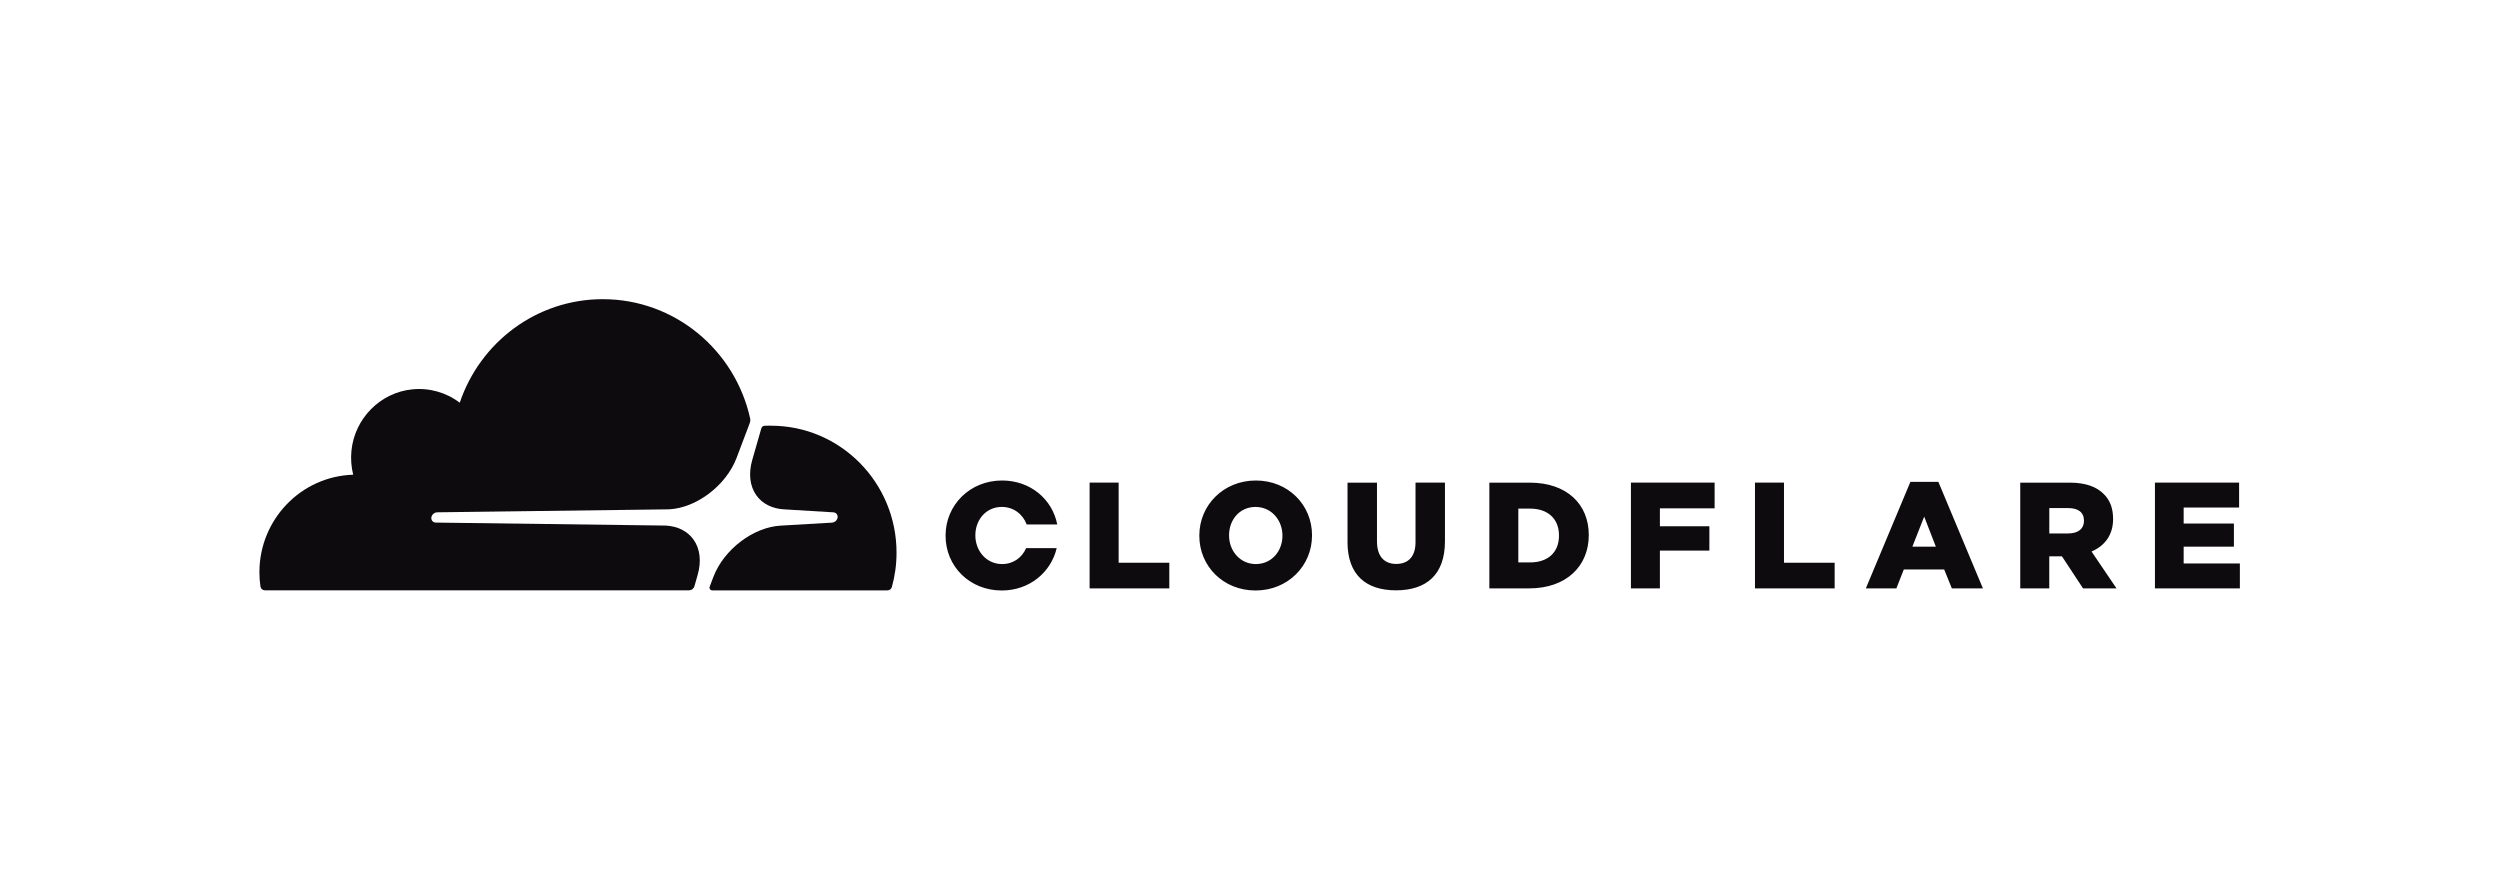
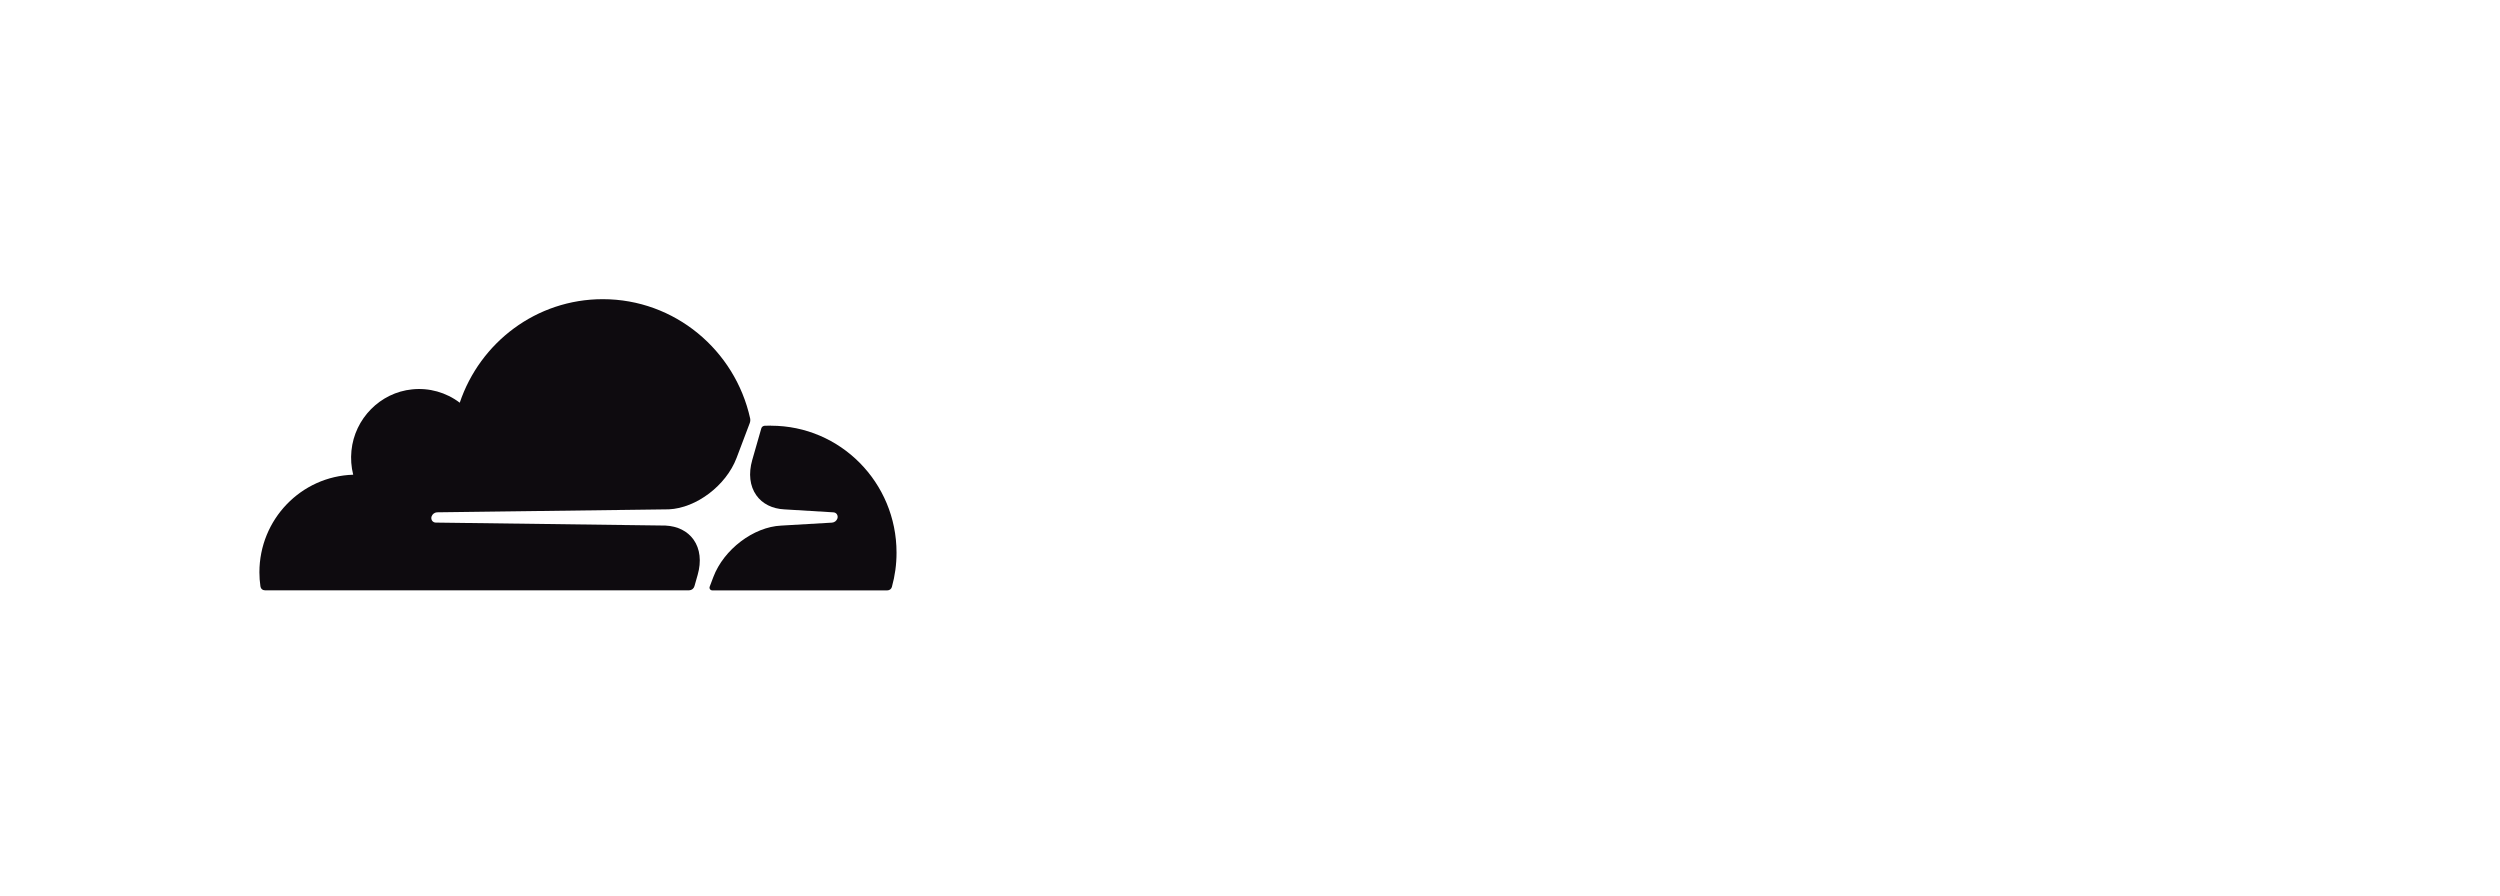
<svg xmlns="http://www.w3.org/2000/svg" width="173" height="62" viewBox="0 0 173 62" fill="none">
  <path d="M53.346 29.453C53.199 29.453 53.053 29.459 52.907 29.463C52.883 29.465 52.86 29.47 52.839 29.479C52.8 29.493 52.766 29.515 52.738 29.545C52.71 29.575 52.69 29.611 52.68 29.651L52.055 31.833C51.786 32.772 51.886 33.639 52.339 34.275C52.754 34.863 53.444 35.209 54.283 35.249L57.672 35.454C57.773 35.46 57.86 35.508 57.913 35.588C57.941 35.631 57.958 35.679 57.964 35.73C57.97 35.78 57.964 35.832 57.948 35.88C57.92 35.958 57.871 36.026 57.806 36.077C57.741 36.128 57.663 36.158 57.58 36.166L54.059 36.371C52.145 36.46 50.087 38.021 49.365 39.925L49.111 40.597C49.1 40.625 49.096 40.655 49.099 40.685C49.102 40.715 49.112 40.743 49.128 40.768C49.144 40.793 49.166 40.814 49.192 40.829C49.218 40.844 49.247 40.852 49.277 40.854H61.406C61.477 40.854 61.545 40.831 61.602 40.789C61.658 40.746 61.699 40.687 61.718 40.619C61.933 39.844 62.042 39.044 62.04 38.24C62.04 33.39 58.151 29.459 53.352 29.459" fill="#0E0B0F" />
-   <path d="M75.401 33.397H77.41V38.939H80.916V40.717H75.401V33.397ZM82.993 37.078V37.056C82.993 34.954 84.667 33.251 86.904 33.251C89.139 33.251 90.792 34.935 90.792 37.035V37.056C90.792 39.159 89.118 40.862 86.882 40.862C84.646 40.862 82.993 39.179 82.993 37.078ZM88.745 37.078V37.056C88.745 36 87.99 35.08 86.882 35.08C85.773 35.08 85.051 35.978 85.051 37.035V37.056C85.051 38.113 85.805 39.033 86.904 39.033C88.001 39.033 88.745 38.134 88.745 37.078ZM93.249 37.507V33.4H95.287V37.468C95.287 38.524 95.813 39.024 96.621 39.024C97.428 39.024 97.954 38.542 97.954 37.518V33.397H99.991V37.454C99.991 39.818 98.657 40.851 96.599 40.851C94.541 40.851 93.247 39.794 93.247 37.505M103.063 33.399H105.857C108.442 33.399 109.943 34.905 109.943 37.015V37.036C109.943 39.146 108.421 40.716 105.815 40.716H103.063V33.397V33.399ZM105.886 38.919C107.087 38.919 107.881 38.25 107.881 37.069V37.047C107.881 35.875 107.085 35.196 105.886 35.196H105.068V38.919H105.886ZM112.86 33.397H118.652V35.176H114.865V36.419H118.289V38.102H114.865V40.717H112.86V33.397ZM121.444 33.397H123.452V38.939H126.958V40.717H121.444V33.397ZM132.202 33.345H134.135L137.218 40.716H135.067L134.538 39.408H131.743L131.228 40.716H129.116L132.199 33.345H132.202ZM133.961 37.83L133.154 35.75L132.336 37.83H133.961ZM139.803 33.399H143.227C144.334 33.399 145.101 33.693 145.585 34.193C146.011 34.61 146.225 35.178 146.226 35.897V35.918C146.226 37.036 145.635 37.779 144.735 38.165L146.463 40.716H144.146L142.688 38.499H141.809V40.716H139.801V33.397L139.803 33.399ZM143.135 36.913C143.818 36.913 144.211 36.579 144.211 36.046V36.025C144.211 35.45 143.799 35.159 143.125 35.159H141.812V36.916H143.137L143.135 36.913ZM149.122 33.397H154.946V35.122H151.109V36.229H154.586V37.831H151.109V38.992H154.999V40.717H149.122V33.397ZM71.006 37.936C70.725 38.578 70.132 39.033 69.346 39.033C68.251 39.033 67.495 38.113 67.495 37.056V37.034C67.495 35.977 68.23 35.079 69.325 35.079C70.151 35.079 70.781 35.593 71.048 36.293H73.162C72.823 34.553 71.31 33.25 69.344 33.25C67.111 33.25 65.434 34.954 65.434 37.056V37.077C65.434 39.179 67.087 40.862 69.323 40.862C71.233 40.862 72.728 39.609 73.123 37.932H71.003L71.006 37.936Z" fill="#0E0B0F" />
  <path d="M48.053 40.574L48.277 39.785C48.547 38.846 48.447 37.979 47.995 37.343C47.579 36.755 46.889 36.409 46.05 36.369L30.151 36.163C30.102 36.163 30.053 36.15 30.01 36.127C29.966 36.103 29.928 36.07 29.9 36.03C29.872 35.987 29.855 35.938 29.849 35.888C29.843 35.837 29.848 35.786 29.865 35.738C29.893 35.66 29.942 35.591 30.008 35.54C30.074 35.489 30.153 35.459 30.236 35.452L46.283 35.246C48.188 35.158 50.246 33.596 50.969 31.693L51.884 29.274C51.921 29.172 51.931 29.061 51.91 28.954C50.868 24.236 46.697 20.703 41.711 20.703C37.115 20.703 33.215 23.701 31.815 27.868C30.873 27.151 29.693 26.821 28.516 26.945C26.313 27.167 24.539 28.962 24.32 31.189C24.264 31.746 24.305 32.308 24.441 32.85C20.84 32.958 17.951 35.939 17.951 39.603C17.951 39.935 17.975 40.26 18.022 40.579C18.032 40.654 18.068 40.723 18.125 40.772C18.181 40.822 18.254 40.849 18.329 40.849H47.69C47.773 40.848 47.853 40.82 47.918 40.769C47.984 40.719 48.031 40.648 48.053 40.569" fill="#0E0B0F" />
</svg>